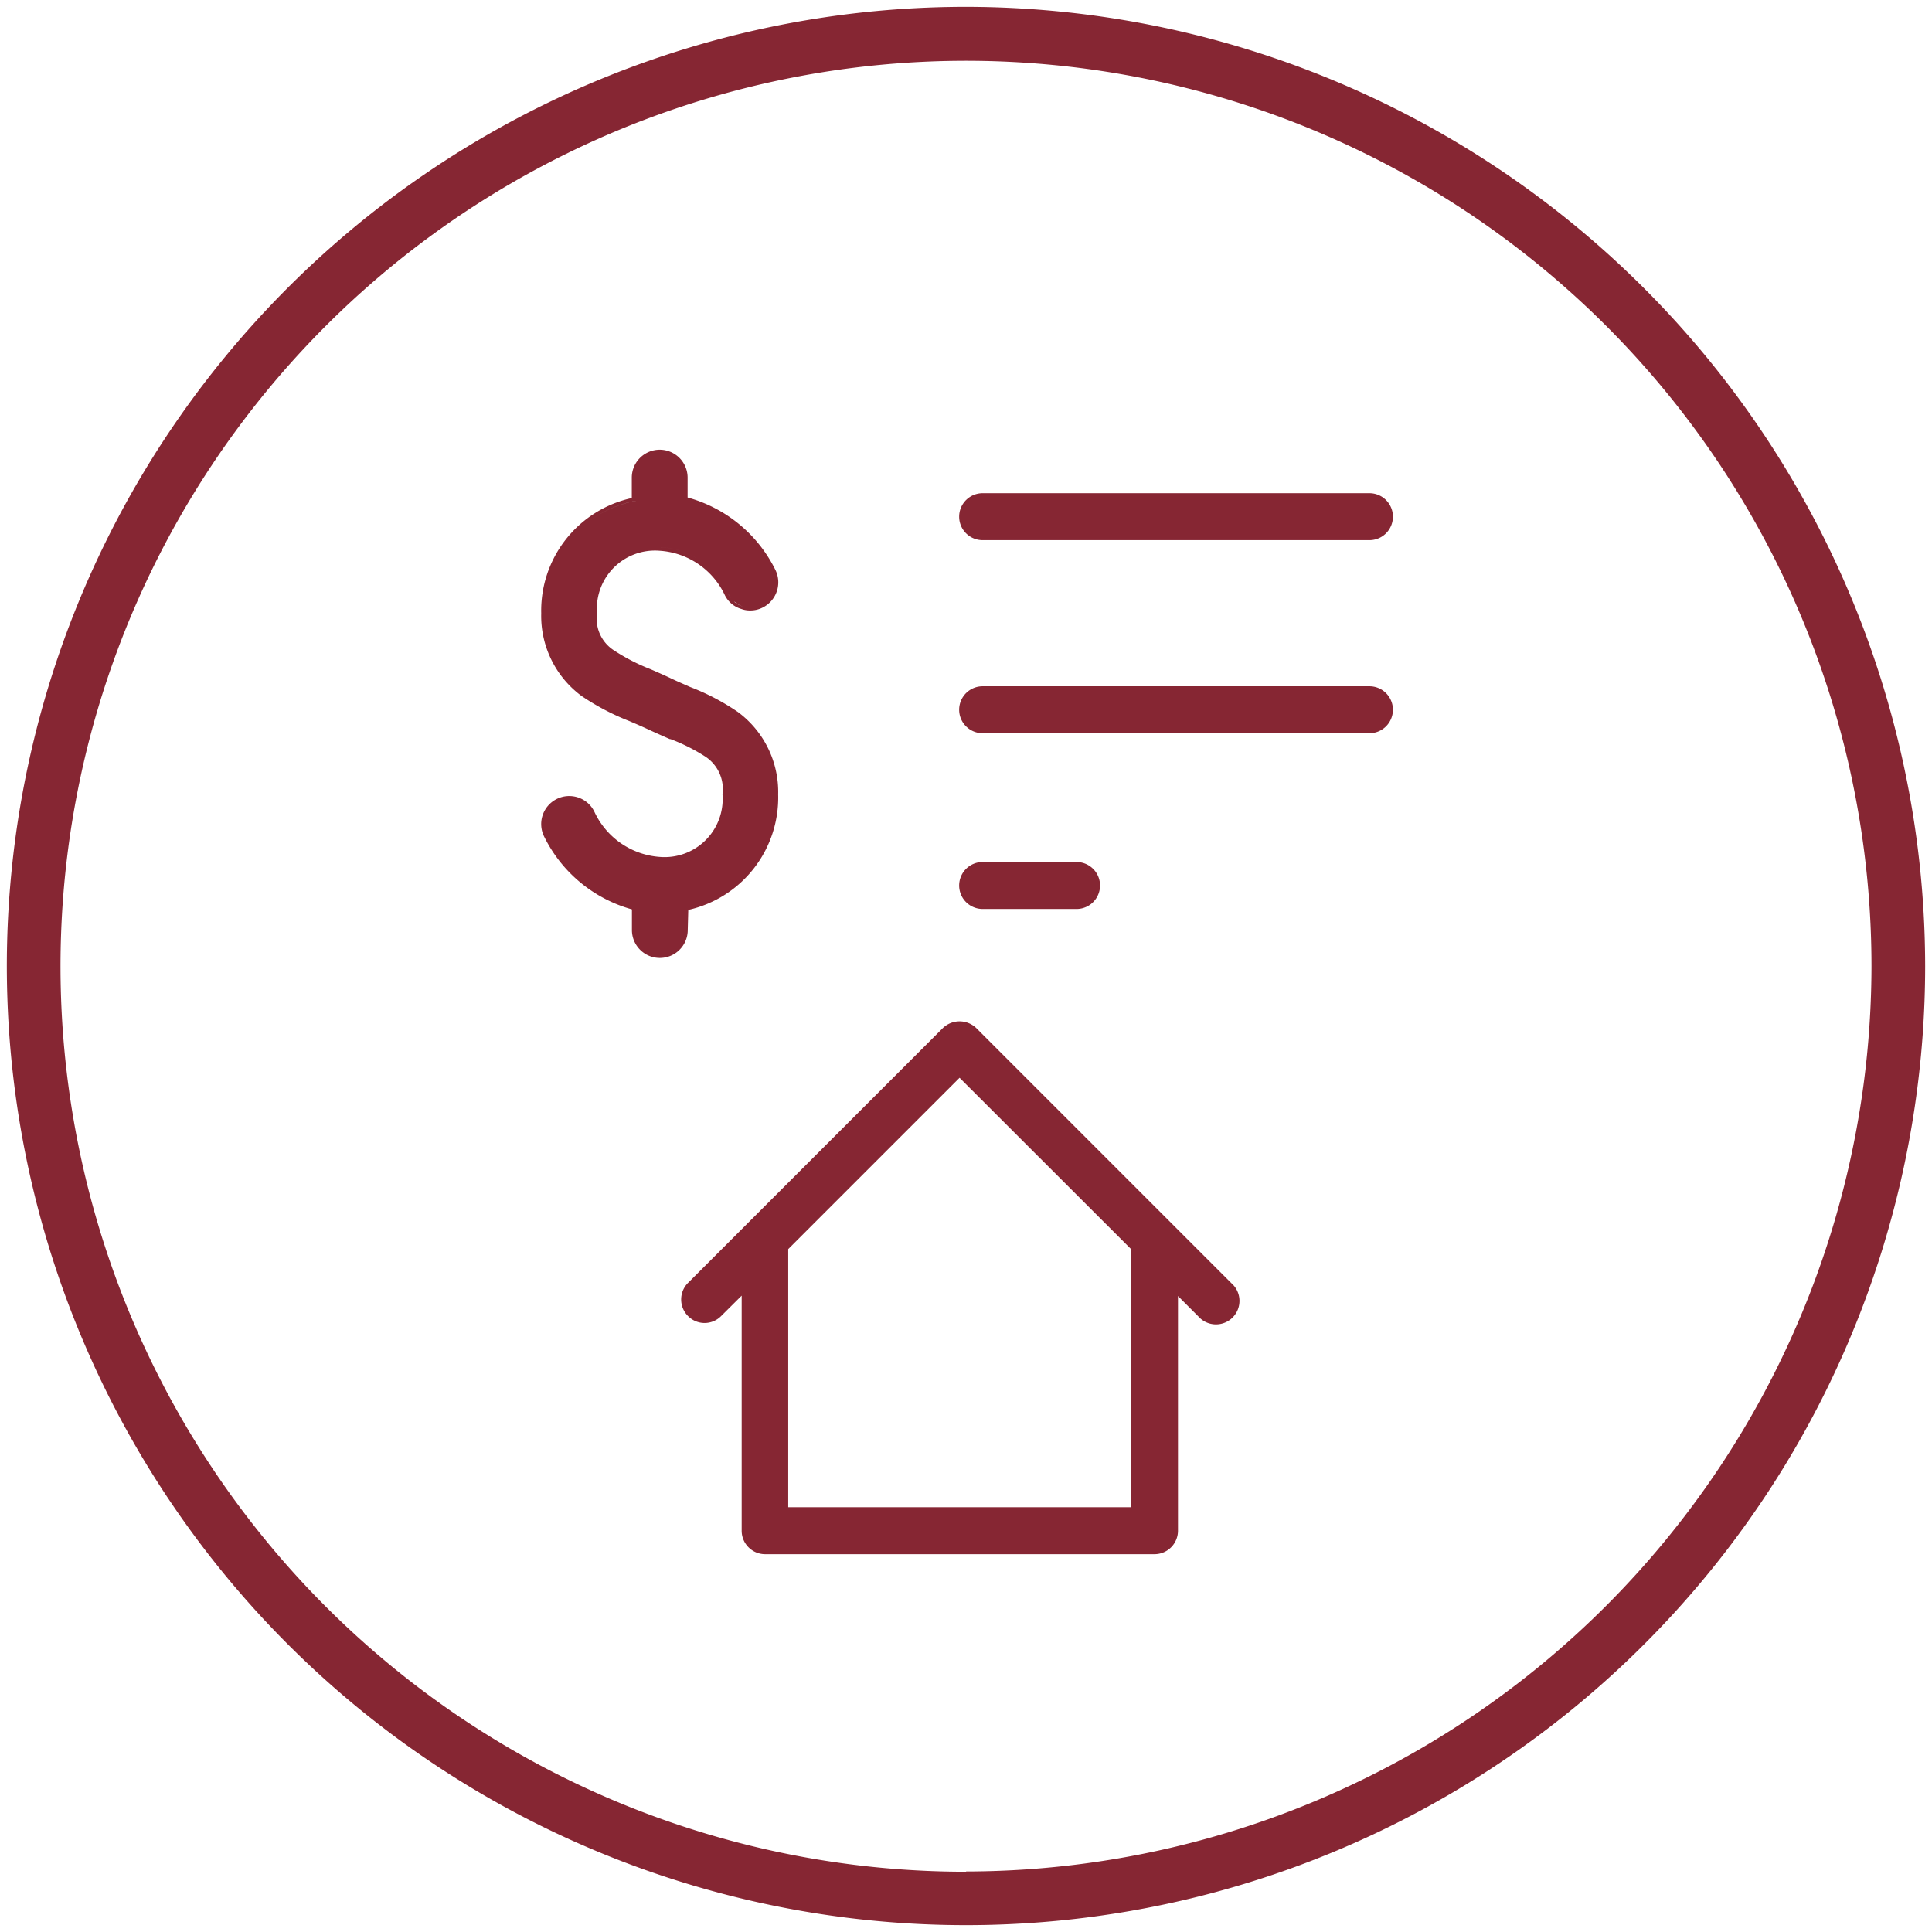
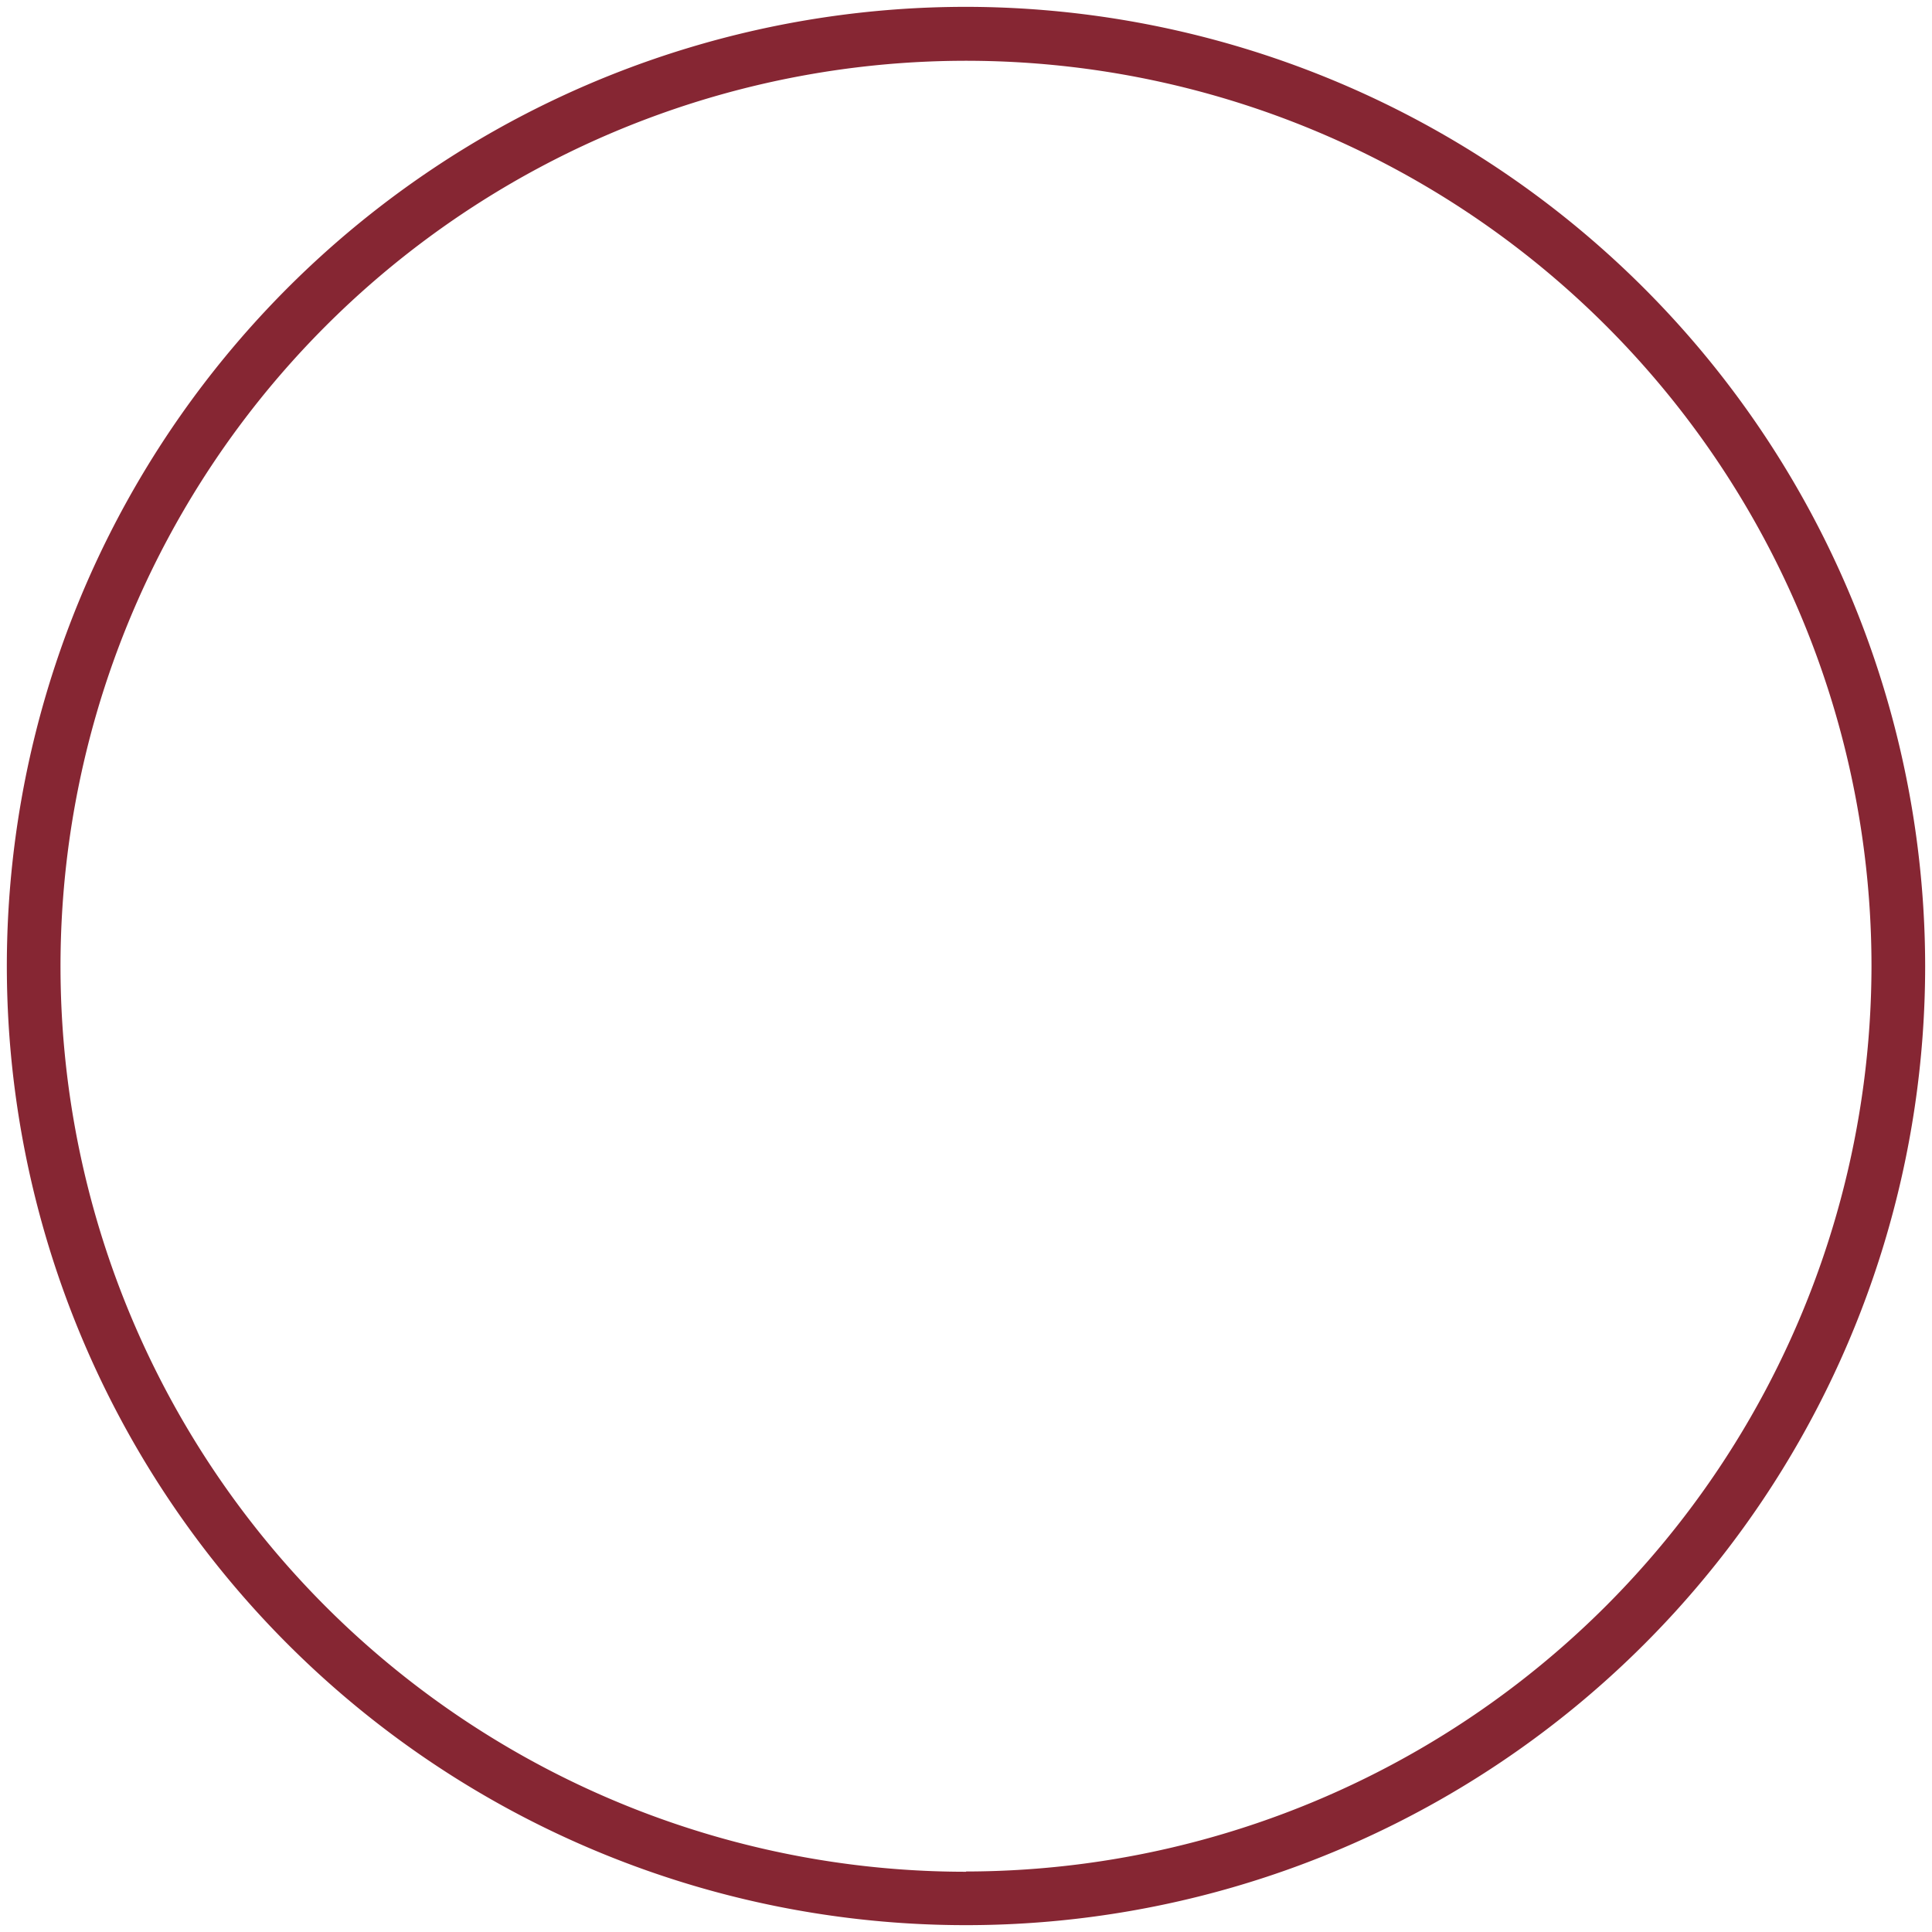
<svg xmlns="http://www.w3.org/2000/svg" id="Layer_1" data-name="Layer 1" viewBox="0 0 144 144">
  <defs>
    <style>.cls-1{fill:#862633;}</style>
  </defs>
  <path class="cls-1" d="M72,.51A71.49,71.49,0,1,0,143.49,72,71.57,71.57,0,0,0,72,.51Zm0,139A67.49,67.49,0,1,1,139.49,72,67.57,67.57,0,0,1,72,139.49Z" />
-   <path class="cls-1" d="M72.76,76.62a1.8,1.8,0,0,0-2.48,0l-19,19a1.75,1.75,0,0,0,0,2.47,1.73,1.73,0,0,0,2.47,0l1.53-1.52v17.49A1.75,1.75,0,0,0,57,115.84H86.05a1.75,1.75,0,0,0,1.75-1.75V96.6l1.52,1.52a1.75,1.75,0,1,0,2.47-2.47ZM84.3,112.34H58.75V93.1L71.52,80.33,84.3,93.1Zm-33-44.52A8.58,8.58,0,0,0,58,59.22a7.41,7.41,0,0,0-3-6.15,17.19,17.19,0,0,0-3.57-1.87c-.47-.21-.92-.4-1.36-.61s-1.07-.49-1.58-.71a14.69,14.69,0,0,1-2.69-1.38,2.8,2.8,0,0,1-1.3-2.78,4.33,4.33,0,0,1,4.67-4.67,5.78,5.78,0,0,1,4.87,3.34,2,2,0,0,0,1.22,1,1.83,1.83,0,0,0,.66.11,2,2,0,0,0,.93-.22,2.1,2.1,0,0,0,.94-2.81,10.35,10.35,0,0,0-6.54-5.39V35.6a2.08,2.08,0,0,0-4.16,0v1.52a8.59,8.59,0,0,0-6.75,8.6,7.42,7.42,0,0,0,3,6.15,18.08,18.08,0,0,0,3.58,1.88c.49.21.93.4,1.36.6s1.12.51,1.65.74l.05,0a13.87,13.87,0,0,1,2.57,1.29,2.89,2.89,0,0,1,1.3,2.82,4.33,4.33,0,0,1-4.67,4.67,5.83,5.83,0,0,1-4.88-3.37,2.07,2.07,0,0,0-1.21-1.06,2.09,2.09,0,0,0-2.53,2.92,10.38,10.38,0,0,0,6.54,5.42v1.54a2.08,2.08,0,0,0,4.16,0Zm-5.6-19.11a11.66,11.66,0,0,0,1.93,1l.8.35c.51.23,1,.46,1.58.72l.68.3-.68-.3c-.54-.26-1.07-.49-1.58-.72l-.8-.35a11.66,11.66,0,0,1-1.93-1,4,4,0,0,1-.86-.81A4,4,0,0,0,45.67,48.71Zm3.52-7.91a5.23,5.23,0,0,1,3.1,1.09A5.23,5.23,0,0,0,49.19,40.8Zm5.1,3.48A6.65,6.65,0,0,0,53.45,43a6.65,6.65,0,0,1,.84,1.27,2,2,0,0,0,.19.31A2,2,0,0,1,54.29,44.28Zm.44.57a1.83,1.83,0,0,0,.62.36h0A1.83,1.83,0,0,1,54.73,44.85Zm1.15.44h0Zm.88-.18h0a1.84,1.84,0,0,0,.57-.45A1.84,1.84,0,0,1,56.76,45.11Zm-.5.16.12,0Zm1.5-1.57a2,2,0,0,0,0-.72A2,2,0,0,1,57.76,43.7Zm-10.4-6.37V35.6a1.83,1.83,0,0,1,.54-1.29,1.83,1.83,0,0,0-.54,1.29v1.73A8.34,8.34,0,0,0,44,38.79,8.34,8.34,0,0,1,47.36,37.33ZM52.71,56.2a5.37,5.37,0,0,0-.53-.34,22.1,22.1,0,0,0-2.09-1c-.54-.23-1.11-.48-1.69-.76s-.9-.4-1.37-.6a18.09,18.09,0,0,1-3.53-1.85,6.79,6.79,0,0,1-1.23-1.16,6.79,6.79,0,0,0,1.23,1.16A18.09,18.09,0,0,0,47,53.52c.47.2.92.39,1.37.6s1.15.53,1.69.76a22.1,22.1,0,0,1,2.09,1,5.37,5.37,0,0,1,.53.34,4.6,4.6,0,0,1,.61.52A4.6,4.6,0,0,0,52.71,56.2Zm.64,5.91a4,4,0,0,1-1.27,1.27A4,4,0,0,0,53.35,62.11ZM42.5,59.61h0Zm-1.71,2.66a1.85,1.85,0,0,1,.05-1.73,1.8,1.8,0,0,1,.78-.74h0a1.8,1.8,0,0,0-.78.74,1.85,1.85,0,0,0-.05,1.73,11.12,11.12,0,0,0,1,1.65A11.12,11.12,0,0,1,40.79,62.27Zm1.33-2.63-.13,0Zm7.07,11.53a1.83,1.83,0,0,1-1.83-1.83V67.61a8.67,8.67,0,0,1-1.16-.35,8.67,8.67,0,0,0,1.16.35v1.73a1.83,1.83,0,0,0,1.83,1.83,1.79,1.79,0,0,0,1-.32A1.79,1.79,0,0,1,49.19,71.17Zm1.29-.54a1.65,1.65,0,0,0,.39-.58A1.65,1.65,0,0,1,50.48,70.63Zm53.34-32.12a1.75,1.75,0,0,1-1.75,1.75H73.24a1.75,1.75,0,0,1,0-3.5h28.83A1.75,1.75,0,0,1,103.82,38.51Zm0,14.39a1.75,1.75,0,0,1-1.75,1.75H73.24a1.75,1.75,0,0,1,0-3.5h28.83A1.75,1.75,0,0,1,103.82,52.9ZM71.49,66a1.75,1.75,0,0,1,1.75-1.75h7a1.75,1.75,0,0,1,0,3.5h-7A1.75,1.75,0,0,1,71.49,66Z" />
</svg>